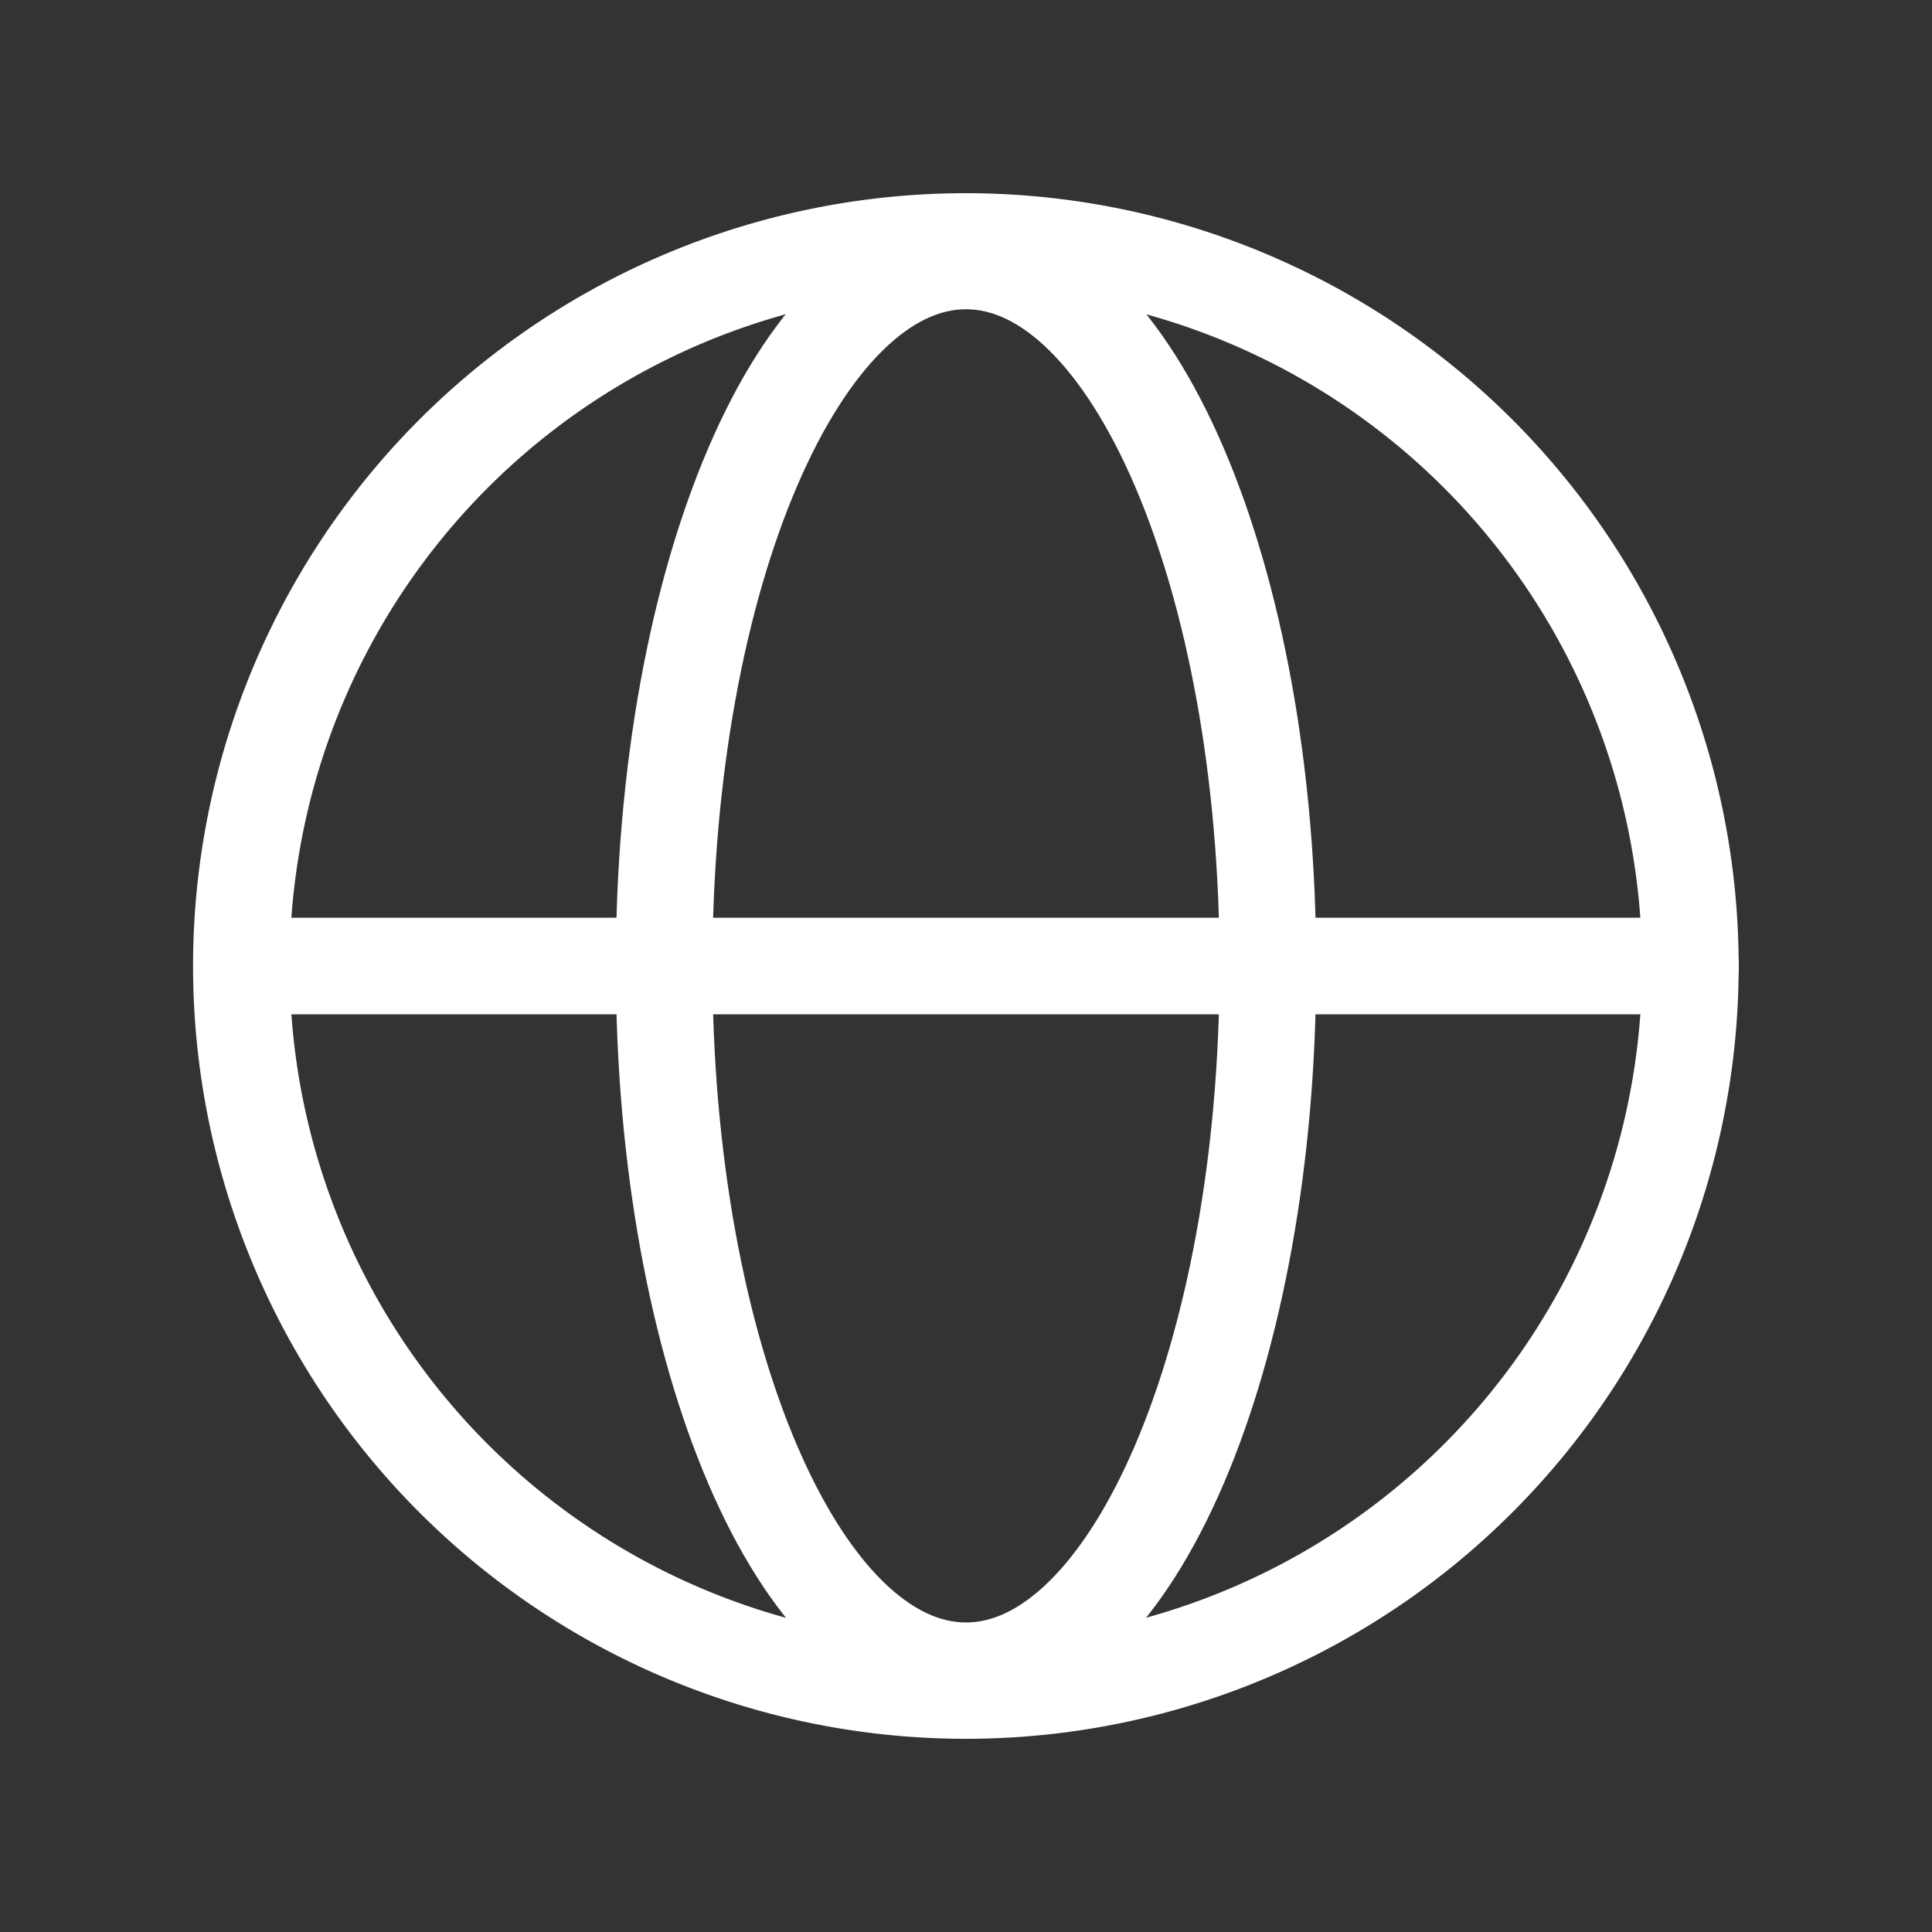
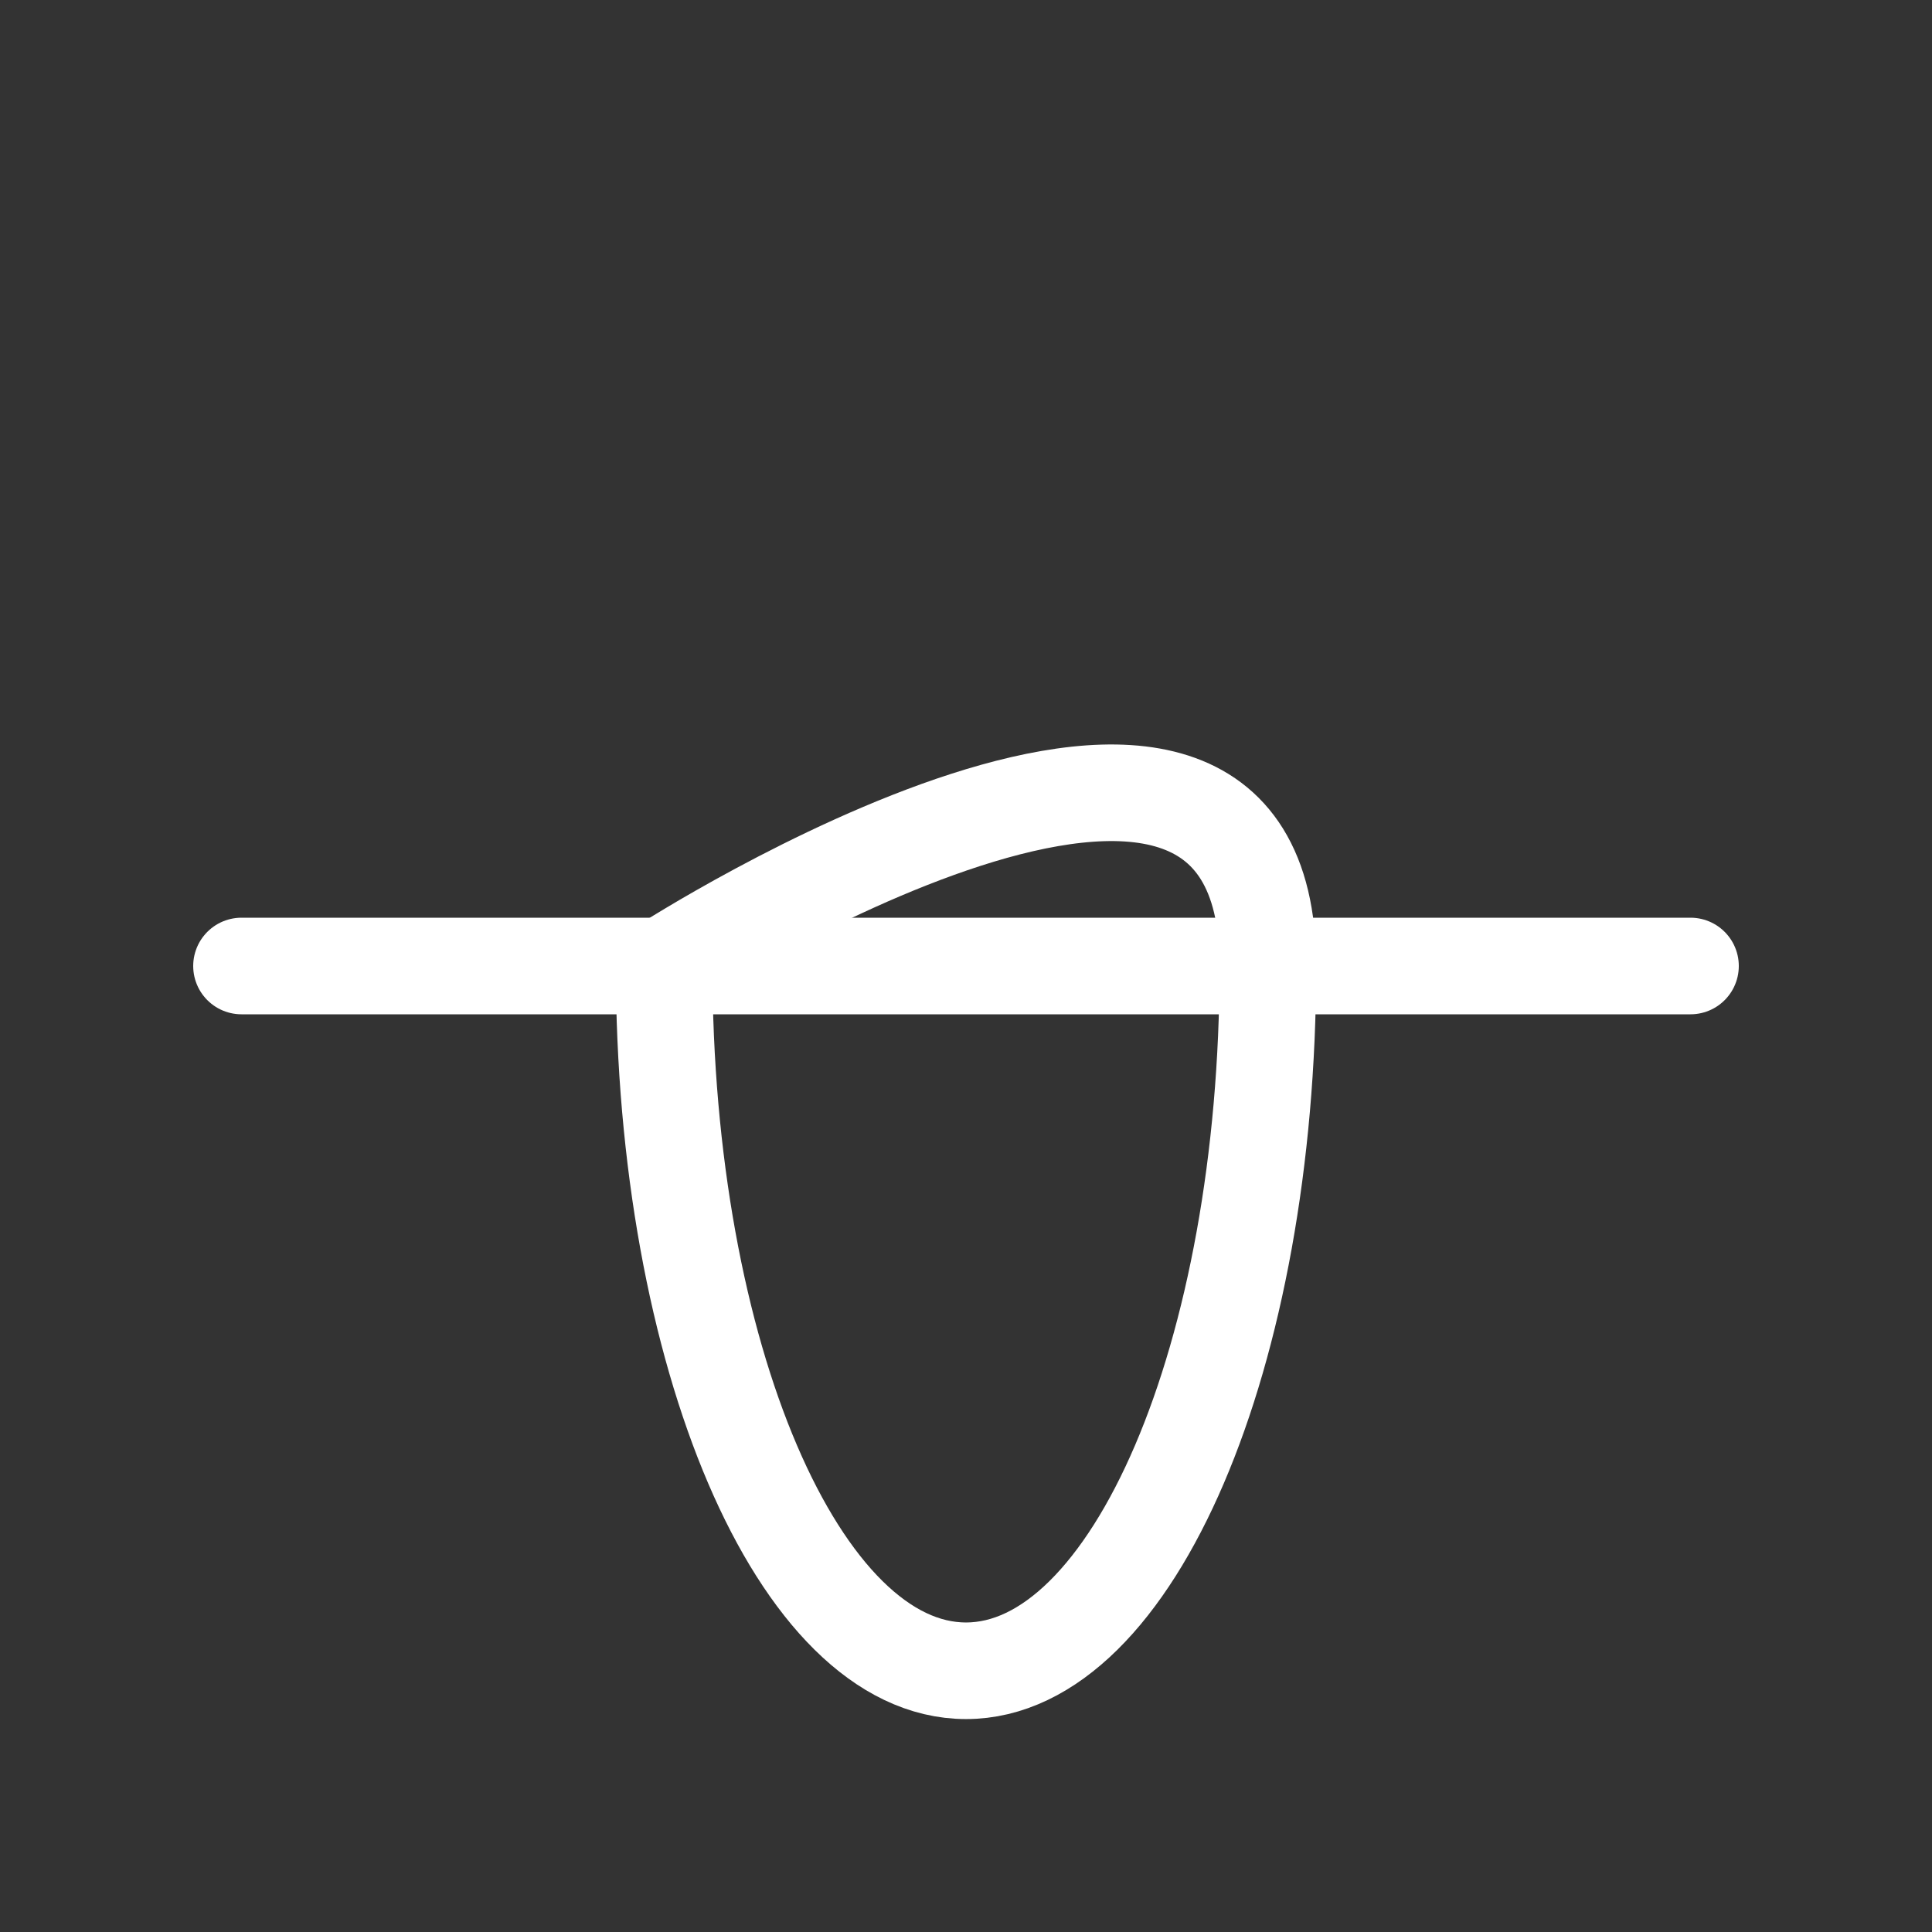
<svg xmlns="http://www.w3.org/2000/svg" id="Websites_Icon" data-name="Websites Icon" width="28" height="28" viewBox="0 0 28 28">
  <rect x="0" y="0" width="28" height="28" fill="#333333" stroke="none" />
  <rect id="Websites_Icon-2" data-name="Websites Icon" width="28" height="28" fill="none" />
-   <path id="Vector" d="M10.5,21a10.5,10.5,0,1,1,4.018-.8A10.5,10.5,0,0,1,10.5,21Z" transform="translate(3.5 3.5)" fill="none" stroke="#fff" stroke-linecap="round" stroke-linejoin="round" stroke-width="1.4" />
  <path id="Vector-2" data-name="Vector" d="M0,0H21" transform="translate(3.5 14)" fill="none" stroke="#fff" stroke-linecap="round" stroke-linejoin="round" stroke-width="1.4" />
-   <path id="Vector-3" data-name="Vector" d="M0,10.215C0,4.573,1.959,0,4.375,0S8.75,4.573,8.75,10.215,6.791,20.432,4.375,20.432,0,15.857,0,10.215Z" transform="translate(9.625 3.782)" fill="none" stroke="#fff" stroke-linecap="round" stroke-linejoin="round" stroke-width="1.4" />
+   <path id="Vector-3" data-name="Vector" d="M0,10.215S8.75,4.573,8.75,10.215,6.791,20.432,4.375,20.432,0,15.857,0,10.215Z" transform="translate(9.625 3.782)" fill="none" stroke="#fff" stroke-linecap="round" stroke-linejoin="round" stroke-width="1.4" />
</svg>